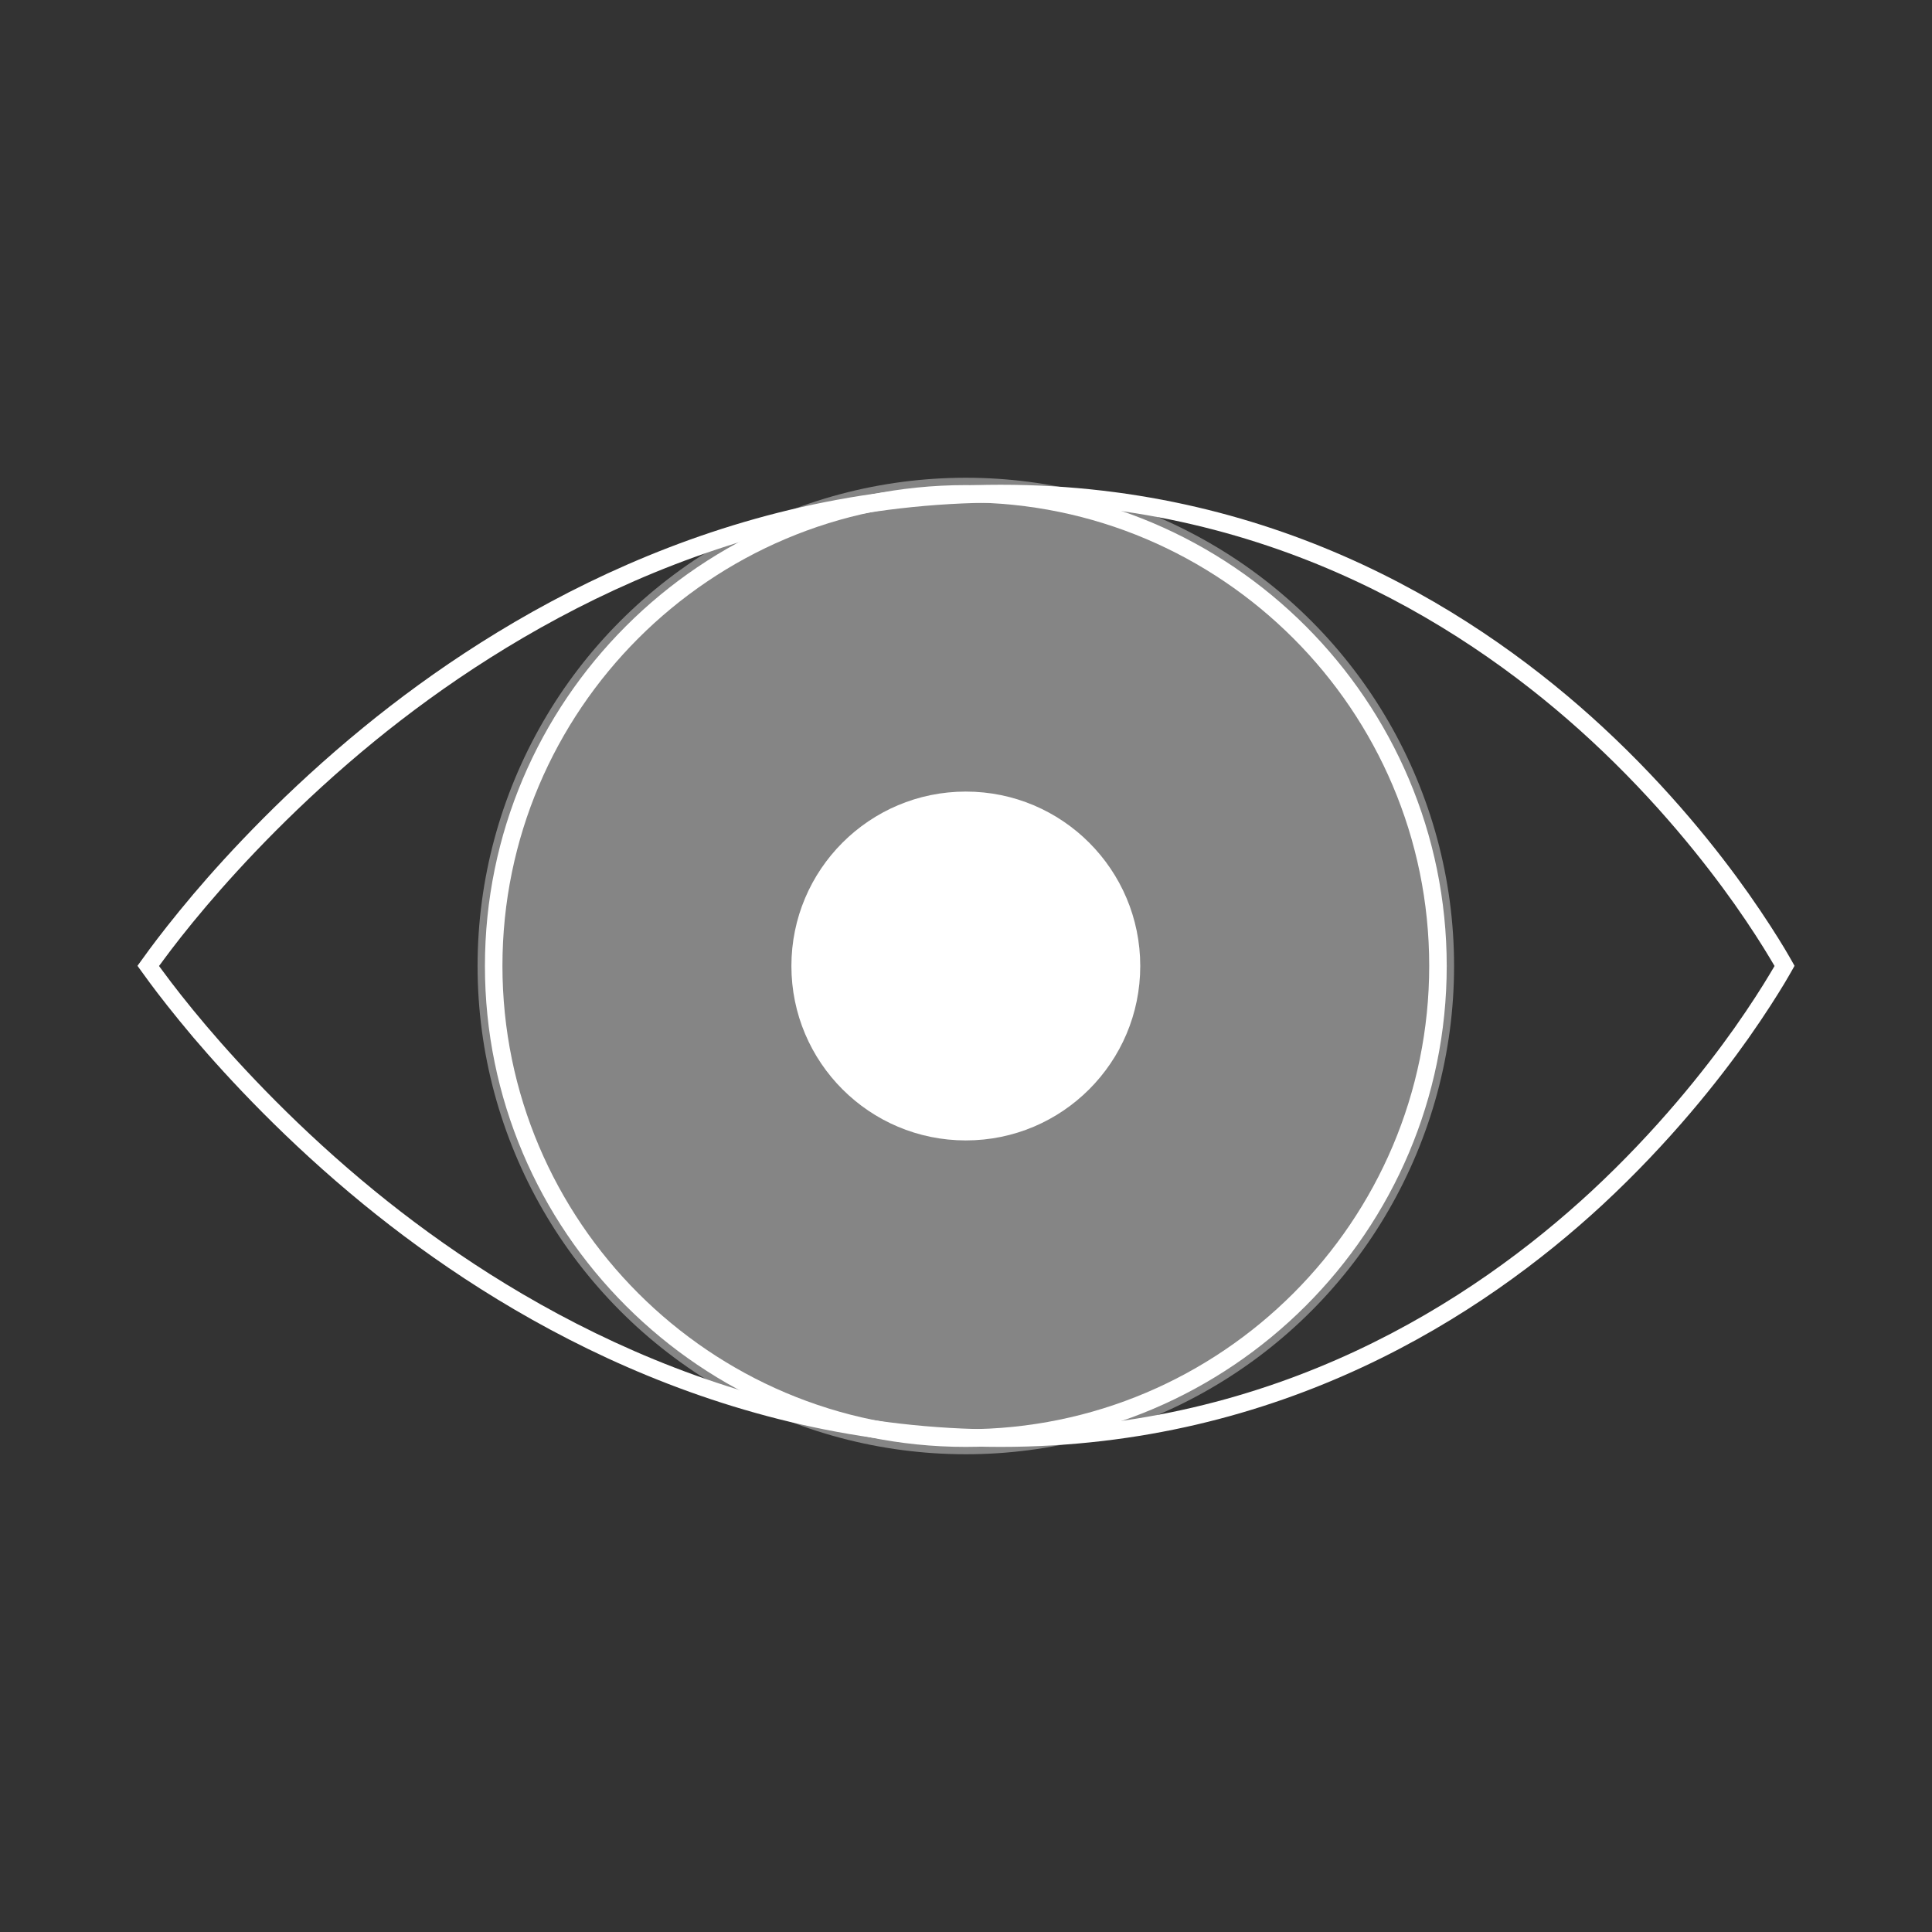
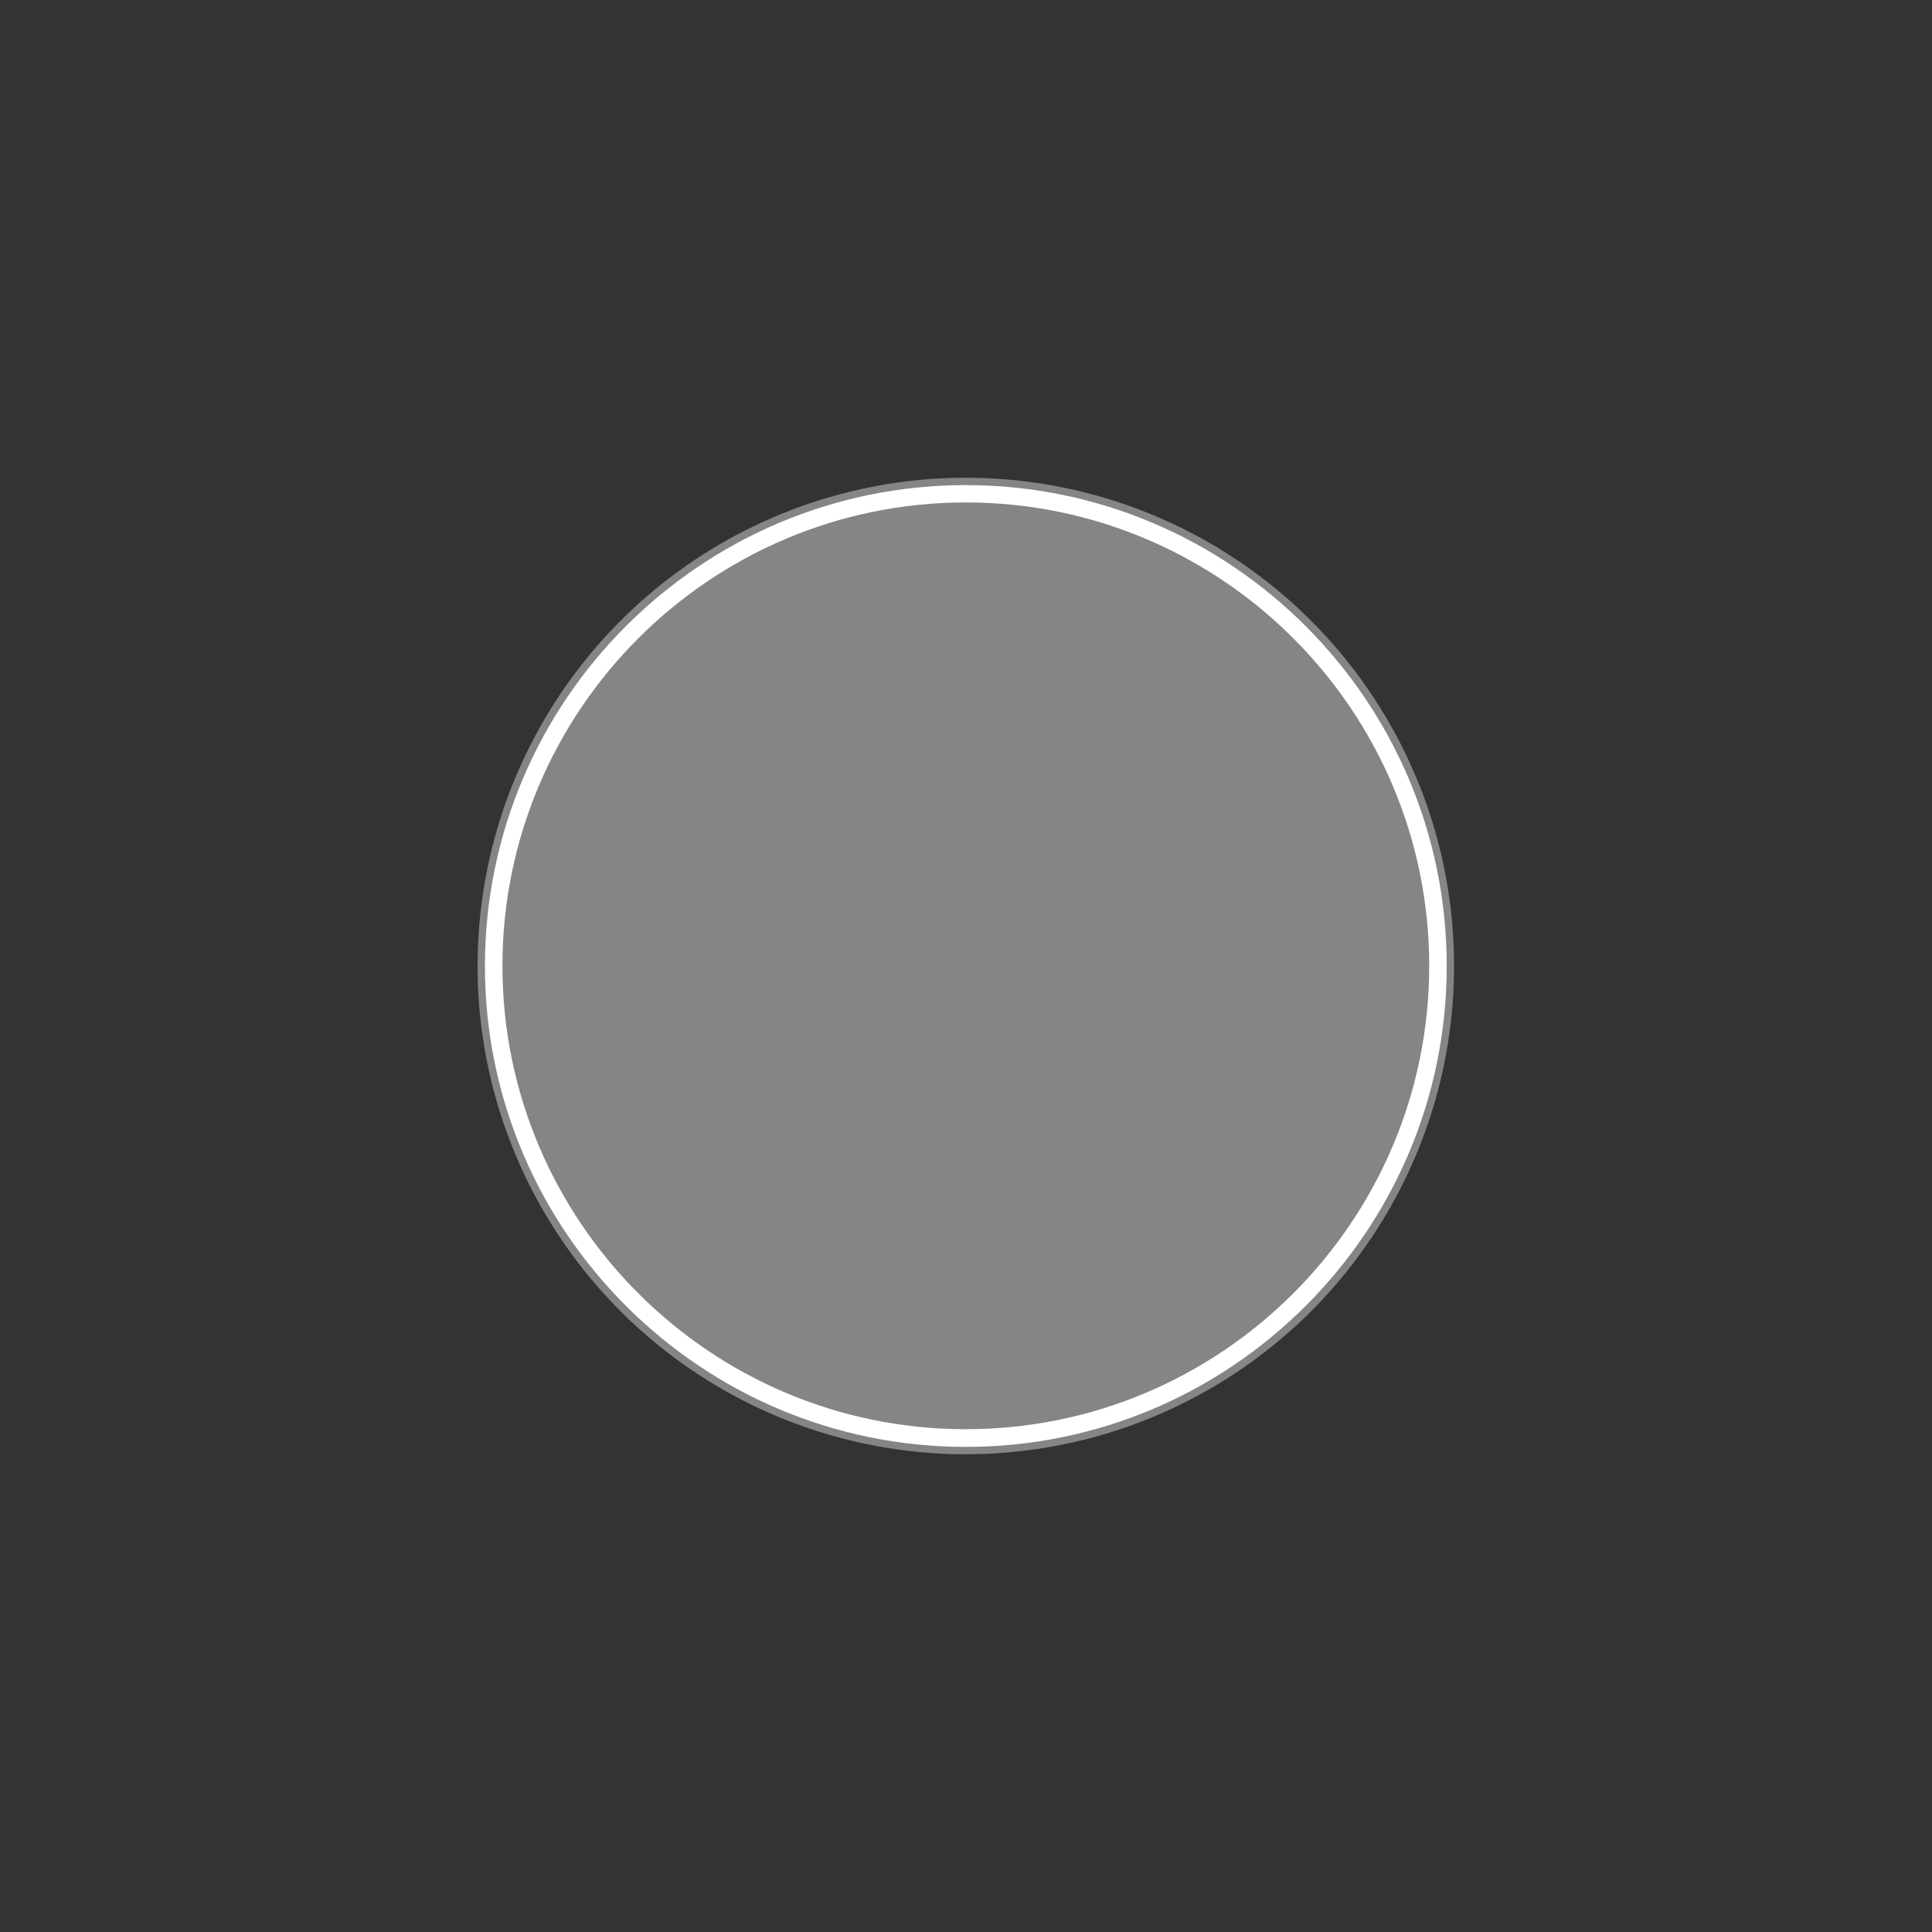
<svg xmlns="http://www.w3.org/2000/svg" id="uuid-f4b7cc27-773f-410a-a9bc-77c782be3195" viewBox="0 0 110.32 110.32">
  <rect x="0" y="0" width="110.32" height="110.32" fill="#333333" stroke="none" />
  <defs>
    <style>.uuid-6bdfff22-d932-4a36-b2fe-189f2a1d57e1{fill:#fff;}.uuid-1e74a137-9249-4f15-8a4e-1c52465a1c78{fill:none;}.uuid-d835d0a4-716f-4eb2-8fd8-66dc1fb71331{isolation:isolate;opacity:.4;}</style>
  </defs>
  <g id="uuid-ce2425d6-fb95-4ab7-b14c-b04d09953ea9">
    <g>
      <g>
-         <path class="uuid-6bdfff22-d932-4a36-b2fe-189f2a1d57e1" d="M57.14,82.62c-16.06,0-28.65-7.53-36.38-13.85-4.38-3.58-7.7-7.16-9.72-9.53-1.14-1.35-1.99-2.45-2.5-3.14h0c-.19-.26-.35-.48-.48-.66l-.21-.29,.21-.29c.13-.18,.29-.4,.48-.66,.51-.69,1.36-1.79,2.5-3.14,2.01-2.37,5.34-5.95,9.72-9.53,7.73-6.32,20.32-13.85,36.38-13.85s27.55,7.52,34.37,13.83c3.87,3.58,6.67,7.15,8.34,9.52,.95,1.35,1.64,2.45,2.05,3.13,.18,.3,.32,.55,.43,.74l.14,.25-.14,.25c-.11,.19-.25,.44-.43,.74-.41,.68-1.1,1.78-2.05,3.13-1.67,2.37-4.48,5.94-8.34,9.52-6.82,6.31-18.32,13.83-34.37,13.83ZM9.08,55.16c.08,.11,.16,.22,.26,.35h0c.5,.68,1.33,1.76,2.46,3.09,1.99,2.34,5.27,5.87,9.59,9.4,7.6,6.21,19.98,13.62,35.75,13.62s27-7.38,33.69-13.56c3.8-3.52,6.56-7.03,8.21-9.36,.93-1.32,1.61-2.4,2.01-3.07,.1-.17,.2-.33,.28-.47-.08-.14-.17-.29-.28-.47-.4-.67-1.08-1.75-2.01-3.07-1.65-2.33-4.41-5.85-8.21-9.36-6.69-6.19-17.96-13.56-33.69-13.56s-28.14,7.41-35.75,13.62c-4.32,3.53-7.6,7.06-9.59,9.4-1.13,1.33-1.96,2.41-2.46,3.09-.09,.13-.18,.24-.26,.35Z" />
        <g class="uuid-d835d0a4-716f-4eb2-8fd8-66dc1fb71331">
          <circle class="uuid-6bdfff22-d932-4a36-b2fe-189f2a1d57e1" cx="55.15" cy="55.16" r="27.88" />
        </g>
        <path class="uuid-6bdfff22-d932-4a36-b2fe-189f2a1d57e1" d="M55.15,82.62c-15.14,0-27.46-12.32-27.46-27.46s12.32-27.46,27.46-27.46,27.46,12.32,27.46,27.46-12.32,27.46-27.46,27.46Zm0-53.93c-14.59,0-26.46,11.87-26.46,26.46s11.87,26.46,26.46,26.46,26.46-11.87,26.46-26.46-11.87-26.46-26.46-26.46Z" />
-         <circle class="uuid-6bdfff22-d932-4a36-b2fe-189f2a1d57e1" cx="55.15" cy="55.16" r="9.96" />
      </g>
      <rect class="uuid-1e74a137-9249-4f15-8a4e-1c52465a1c78" width="110.32" height="110.32" />
    </g>
  </g>
</svg>